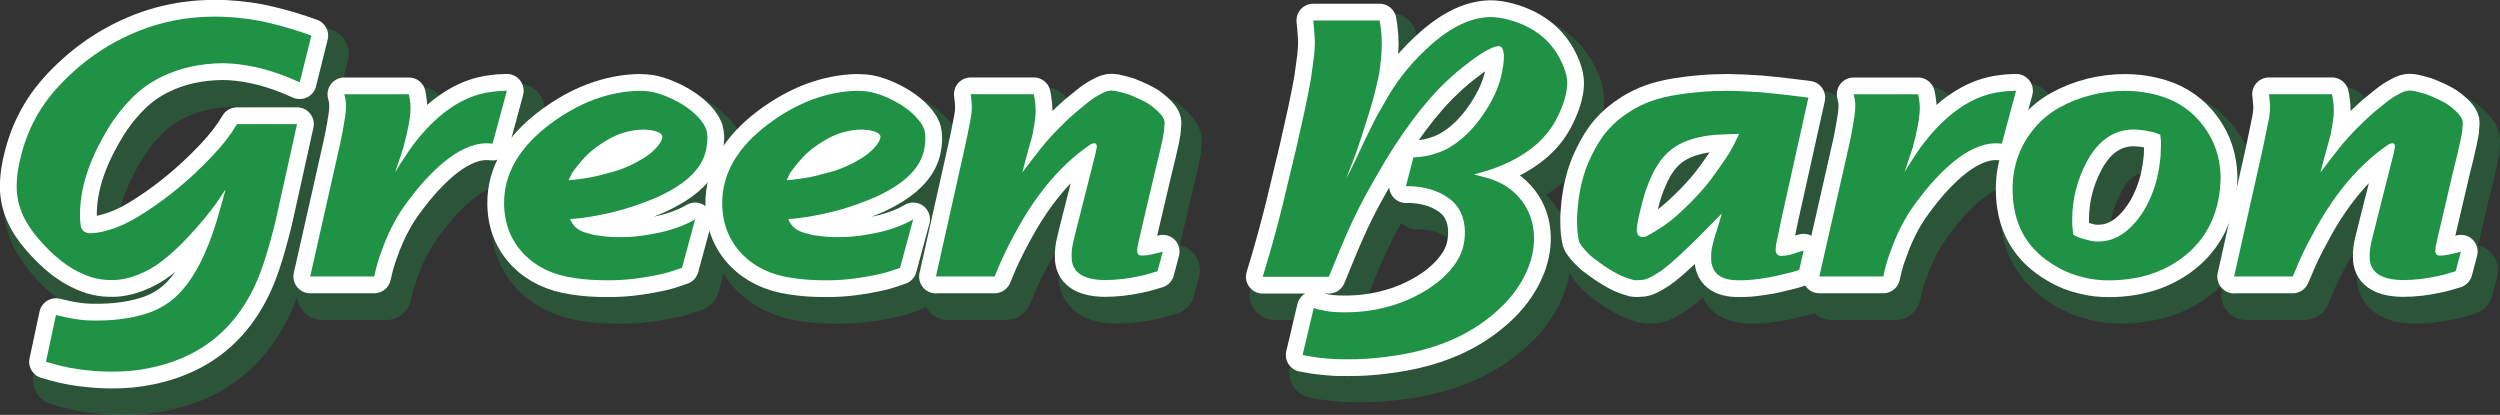
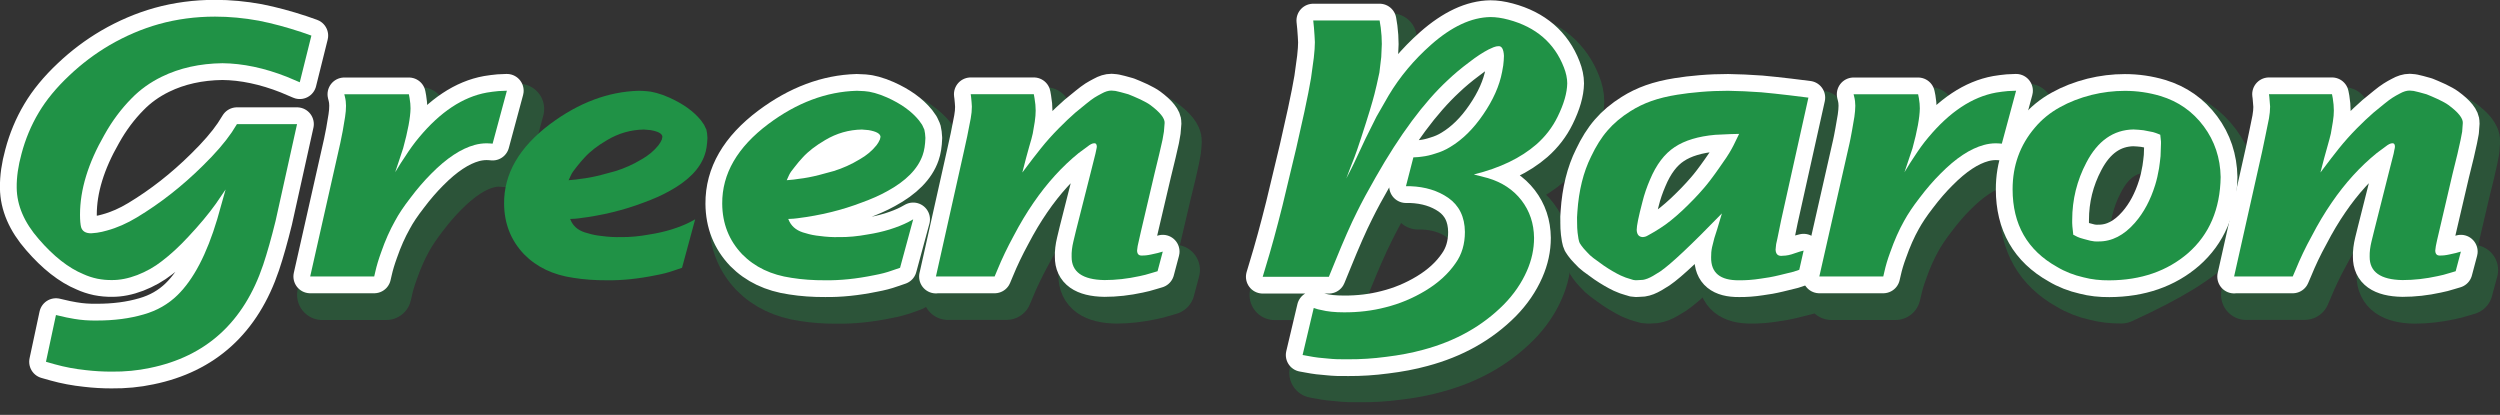
<svg xmlns="http://www.w3.org/2000/svg" version="1.1" id="Layer_1" x="0px" y="0px" viewBox="0 0 350.28 58.13" style="enable-background:new 0 0 350.28 58.13;" xml:space="preserve">
  <rect x="0" y="0" width="350.28" height="58.13" fill="#333333" stroke="none" />
  <style type="text/css">
	.st0{opacity:0.35;}
	.st1{stroke:#209246;stroke-width:7.049;stroke-linecap:round;stroke-linejoin:round;}
	.st2{fill:#574528;stroke:#FFFFFF;stroke-width:4.699;stroke-linecap:round;stroke-linejoin:round;}
	.st3{fill:#209246;}
</style>
  <g>
    <g class="st0">
-       <path class="st1" d="M40.31,33.5c-0.59,2.4-1.17,4.45-1.74,6.15c-2.71,8.04-8,12.84-15.85,14.44c-1.73,0.36-3.53,0.53-5.39,0.52    c-1.22,0-2.41-0.07-3.61-0.21c-1.52-0.16-2.95-0.43-4.31-0.81l-1.27-0.36l1.4-6.54c1.12,0.27,1.97,0.46,2.57,0.54    c0.99,0.17,2.05,0.24,3.19,0.23c2.4,0,4.58-0.28,6.56-0.86c1.82-0.52,3.39-1.42,4.71-2.7c2.24-2.18,4.1-5.73,5.57-10.64l1.17-4.15    l-1.38,2.02c-1.03,1.44-2.32,2.98-3.86,4.62c-1.25,1.35-2.48,2.48-3.68,3.4c-1.04,0.81-2.19,1.46-3.45,1.95    c-1.26,0.48-2.44,0.71-3.56,0.7c-0.66,0.01-1.34-0.05-2.05-0.19c-0.71-0.15-1.36-0.36-1.95-0.64c-2.07-0.87-4.16-2.5-6.25-4.92    c-2.03-2.32-3.06-4.71-3.09-7.19c-0.03-1.49,0.21-3.08,0.68-4.78c0.53-2.05,1.34-3.96,2.4-5.74c1.06-1.79,2.5-3.53,4.3-5.23    c1.72-1.63,3.59-3.04,5.64-4.23c2.23-1.3,4.55-2.29,6.93-2.96c2.5-0.69,5.11-1.04,7.85-1.04c2.01,0,4.05,0.19,6.13,0.57    c1.92,0.38,3.91,0.92,5.97,1.59l1.4,0.49L43.7,14.1c-0.79-0.35-1.4-0.6-1.79-0.76c-3.17-1.25-6.19-1.89-9.05-1.91    c-3.16,0.04-6,0.68-8.5,1.89c-1.64,0.8-3.05,1.81-4.21,3.02c-1.46,1.46-2.74,3.17-3.84,5.15c-2.27,3.95-3.41,7.67-3.41,11.15    c0,0.81,0.05,1.4,0.15,1.76c0.18,0.58,0.64,0.86,1.41,0.86l0.82-0.08c0.47-0.06,0.94-0.17,1.4-0.3c1.4-0.38,2.81-1,4.21-1.85    c3.25-1.95,6.32-4.36,9.21-7.22c1.77-1.73,3.12-3.29,4.05-4.67l0.74-1.17h8.42L40.31,33.5z" />
      <path class="st1" d="M49.38,22.58c0.07-0.28,0.18-0.84,0.34-1.69l0.33-1.97c0.09-0.57,0.13-1.09,0.13-1.56    c0-0.43-0.05-0.86-0.15-1.29l-0.08-0.32h9.04l0.1,0.55c0.09,0.52,0.13,1,0.13,1.43c-0.02,1.29-0.37,3.16-1.04,5.6l-1.11,3.34    c0.56-0.95,1.02-1.66,1.35-2.13c0.67-1.05,1.33-1.96,1.97-2.72c2.99-3.6,6.16-5.7,9.53-6.3c0.54-0.09,1.07-0.16,1.64-0.21    l1.16-0.05l-2,7.42l-0.34-0.03c-0.14-0.01-0.3-0.02-0.49-0.02c-0.57,0-1.14,0.08-1.69,0.24c-1.91,0.52-3.93,1.86-6.07,4.02    c-0.98,0.98-1.97,2.12-2.93,3.4c-0.9,1.16-1.62,2.23-2.16,3.22c-0.71,1.26-1.36,2.72-1.95,4.41c-0.36,0.99-0.64,1.89-0.81,2.7    l-0.16,0.69h-8.97L49.38,22.58z" />
-       <path class="st1" d="M81.71,27.05c0.14-0.29,0.39-0.66,0.75-1.09c0.4-0.52,0.78-0.97,1.15-1.35c0.76-0.84,1.81-1.65,3.14-2.43    c1.61-0.96,3.33-1.45,5.14-1.48l0.94,0.08c1.09,0.19,1.65,0.5,1.66,0.94l-0.07,0.36l-0.21,0.42l-0.26,0.39    c-0.62,0.78-1.41,1.44-2.36,1.98c-1.18,0.71-2.4,1.26-3.67,1.65l-2,0.54c-1.04,0.27-2.01,0.45-2.88,0.55    c-0.39,0.07-0.95,0.13-1.7,0.19L81.71,27.05z M97.25,40.06l1.85-6.79l-0.68,0.37c-0.74,0.39-1.62,0.73-2.63,1.05    c-1.02,0.32-2.04,0.55-3.08,0.7c-1.4,0.27-2.75,0.39-4.05,0.37c-0.88,0.02-1.75-0.03-2.62-0.15c-0.72-0.07-1.39-0.21-2.02-0.39    c-1.08-0.26-1.83-0.8-2.26-1.6l-0.18-0.39c0.57-0.02,1.01-0.05,1.3-0.1c3.2-0.4,6.22-1.13,9.04-2.21c1.29-0.47,2.46-0.98,3.5-1.56    c2.66-1.44,4.34-3.13,5.01-5.09c0.23-0.62,0.35-1.42,0.38-2.39c-0.02-0.44-0.07-0.84-0.15-1.17l-0.31-0.67    c-0.12-0.2-0.27-0.4-0.44-0.62c-1.04-1.28-2.54-2.35-4.5-3.22c-0.6-0.26-1.16-0.47-1.72-0.62l-0.78-0.18l-0.67-0.08    c-0.41-0.04-0.76-0.05-1.07-0.05c-4.26,0.12-8.39,1.67-12.39,4.65c-4.34,3.26-6.5,6.98-6.46,11.18c0.02,2.79,0.95,5.15,2.8,7.09    c1.77,1.8,4.07,2.89,6.91,3.3c1.51,0.25,3.08,0.35,4.73,0.34c2.07,0.03,4.35-0.2,6.85-0.71c0.92-0.17,1.75-0.39,2.5-0.65    L97.25,40.06z" />
      <path class="st1" d="M112.26,27.05c0.14-0.29,0.39-0.66,0.76-1.09c0.4-0.52,0.78-0.97,1.14-1.35c0.76-0.84,1.82-1.65,3.14-2.43    c1.61-0.96,3.33-1.45,5.15-1.48l0.94,0.08c1.09,0.19,1.64,0.5,1.66,0.94l-0.08,0.36l-0.2,0.42l-0.27,0.39    c-0.62,0.78-1.41,1.44-2.37,1.98c-1.17,0.71-2.39,1.26-3.66,1.65l-2,0.54c-1.05,0.27-2,0.45-2.89,0.55    c-0.38,0.07-0.94,0.13-1.69,0.19L112.26,27.05z M127.81,40.06l1.84-6.79l-0.67,0.37c-0.75,0.39-1.62,0.73-2.63,1.05    c-1.01,0.32-2.04,0.55-3.08,0.7c-1.4,0.27-2.75,0.39-4.05,0.37c-0.88,0.02-1.75-0.03-2.62-0.15c-0.73-0.07-1.41-0.21-2.03-0.39    c-1.09-0.26-1.84-0.8-2.26-1.6l-0.18-0.39c0.57-0.02,1-0.05,1.3-0.1c3.21-0.4,6.21-1.13,9.03-2.21c1.3-0.47,2.47-0.98,3.51-1.56    c2.66-1.44,4.33-3.13,5.01-5.09c0.23-0.62,0.35-1.42,0.39-2.39c-0.02-0.44-0.07-0.84-0.15-1.17l-0.31-0.67    c-0.12-0.2-0.27-0.4-0.44-0.62c-1.04-1.28-2.54-2.35-4.49-3.22c-0.59-0.26-1.16-0.47-1.71-0.62l-0.78-0.18l-0.67-0.08    c-0.41-0.04-0.77-0.05-1.06-0.05c-4.27,0.12-8.4,1.67-12.39,4.65c-4.35,3.26-6.5,6.98-6.47,11.18c0.02,2.79,0.96,5.15,2.8,7.09    c1.77,1.8,4.07,2.89,6.91,3.3c1.5,0.25,3.08,0.35,4.73,0.34c2.08,0.03,4.36-0.2,6.85-0.71c0.92-0.17,1.75-0.39,2.49-0.65    L127.81,40.06z" />
      <path class="st1" d="M132.83,41.3l3.92-17.52l0.47-2.15l0.49-2.49c0.1-0.59,0.16-1.14,0.16-1.66c-0.02-0.39-0.06-0.83-0.11-1.36    l-0.05-0.37h8.83l0.11,0.57c0.11,0.62,0.16,1.2,0.16,1.72c0,0.45-0.04,0.98-0.13,1.59l-0.29,1.64c-0.08,0.4-0.25,1.01-0.5,1.84    c-0.24,0.83-0.56,2.04-0.96,3.62c1.13-1.51,1.99-2.63,2.6-3.38c0.77-0.97,1.62-1.91,2.54-2.84c0.79-0.79,1.55-1.52,2.28-2.15    l1.53-1.25c0.47-0.38,0.85-0.67,1.15-0.86c0.31-0.19,0.64-0.38,1-0.57c0.5-0.28,0.96-0.42,1.37-0.42l0.57,0.05l0.76,0.18    l1.05,0.29c0.41,0.15,0.96,0.39,1.68,0.72c0.61,0.3,1.07,0.56,1.39,0.79c1.37,1.02,2.04,1.86,2.01,2.52    c-0.01,0.36-0.05,0.77-0.1,1.22l-0.21,1.15l-0.44,1.97l-0.67,2.75l-1.9,8.1l-0.29,1.25l-0.17,0.81L161,37.67    c0.01,0.5,0.24,0.73,0.68,0.7c0.36,0.01,0.79-0.03,1.32-0.15l0.89-0.2l0.71-0.2l-0.73,2.75l-0.84,0.25    c-0.61,0.19-1.18,0.34-1.7,0.44c-1.69,0.36-3.32,0.55-4.91,0.55c-3.09-0.05-4.62-1.14-4.6-3.27c-0.02-0.66,0.06-1.38,0.26-2.15    l0.36-1.5l2.06-8.14l0.67-2.67l0.1-0.52c0.05-0.21,0.08-0.37,0.08-0.49c-0.02-0.31-0.14-0.46-0.36-0.44    c-0.26,0-0.59,0.16-0.98,0.49L152.82,24c-2.33,1.88-4.45,4.21-6.35,6.98c-0.95,1.38-1.88,2.94-2.8,4.69    c-0.84,1.56-1.6,3.12-2.24,4.69l-0.39,0.93H132.83z" />
      <path class="st1" d="M185.77,45.69c0.44,0.16,0.79,0.25,1.03,0.29c0.85,0.21,1.93,0.33,3.21,0.33c2.03,0.01,3.97-0.22,5.81-0.7    c1.97-0.49,3.85-1.27,5.63-2.35c1.78-1.08,3.18-2.36,4.18-3.83c0.88-1.22,1.31-2.68,1.31-4.38c-0.02-2.11-0.8-3.7-2.33-4.78    c-1.46-1.01-3.22-1.55-5.3-1.64h-0.63l1.04-4.04c0.56-0.02,0.98-0.05,1.25-0.11c0.58-0.07,1.19-0.21,1.81-0.42    c0.76-0.22,1.47-0.53,2.11-0.93c1.71-1.02,3.25-2.54,4.62-4.56c1.38-2.01,2.26-4,2.64-5.95l0.16-0.92    c0.06-0.46,0.08-0.91,0.1-1.35c-0.05-0.95-0.32-1.4-0.79-1.34c-0.17,0-0.4,0.05-0.67,0.15c-0.27,0.11-0.5,0.21-0.69,0.32    c-0.81,0.41-1.72,1.01-2.72,1.79c-1.09,0.81-2.1,1.65-3.01,2.51c-3.32,3.08-6.69,7.61-10.1,13.61c-1.04,1.81-1.91,3.42-2.6,4.83    c-0.85,1.68-1.89,4.04-3.12,7.08l-0.83,2.02h-9.28l0.39-1.27c0.8-2.6,1.59-5.49,2.39-8.7c0.55-2.25,1.19-4.93,1.93-8.05l1.14-5.09    c0.42-1.98,0.74-3.55,0.93-4.73l0.39-2.85c0.1-0.88,0.15-1.61,0.15-2.19c-0.02-0.52-0.06-1.2-0.13-2.05l-0.1-0.99h9.3l0.16,1.01    c0.1,0.78,0.15,1.54,0.15,2.29l-0.08,1.81c-0.09,0.87-0.18,1.6-0.27,2.18l-0.39,1.76c-0.23,0.96-0.41,1.7-0.57,2.24    c-0.19,0.69-0.49,1.67-0.89,2.93c-0.53,1.68-0.95,2.94-1.24,3.79c-0.21,0.6-0.53,1.48-1,2.62l-0.56,1.49    c0.59-1.13,0.94-1.83,1.06-2.11l1.63-3.48l1.53-3.07l1.71-2.99c1.56-2.61,3.54-4.98,5.95-7.11c2.88-2.54,5.65-3.84,8.32-3.87    c0.76,0,1.6,0.12,2.52,0.37c3.85,1.03,6.44,3.27,7.76,6.68c0.31,0.79,0.47,1.54,0.47,2.23c-0.01,1.33-0.47,2.9-1.36,4.7    c-0.71,1.46-1.7,2.75-2.96,3.85c-2.2,1.91-5.11,3.32-8.75,4.21l0.04,0.02c0.71,0.17,1.34,0.34,1.9,0.5    c1.99,0.59,3.57,1.63,4.72,3.12c1.15,1.5,1.74,3.25,1.76,5.26c0,1.56-0.33,3.1-1,4.62c-0.74,1.71-1.82,3.29-3.22,4.7    c-3.01,3.03-6.78,5.15-11.32,6.36c-1.57,0.44-3.3,0.77-5.2,0.99c-1.8,0.24-3.57,0.35-5.29,0.33c-1.08,0.02-2.03-0.01-2.84-0.1    c-0.92-0.06-1.8-0.17-2.68-0.34l-0.88-0.16L185.77,45.69z" />
      <path class="st1" d="M245.03,22c-0.32,0.67-0.56,1.14-0.71,1.41c-0.37,0.68-0.96,1.59-1.79,2.73c-0.88,1.27-1.6,2.21-2.16,2.83    c-0.83,0.97-1.82,2-2.95,3.06c-1.14,1.07-2.17,1.9-3.11,2.48c-0.5,0.33-1.05,0.65-1.64,0.97c-0.19,0.11-0.35,0.2-0.49,0.23    l-0.31,0.05c-0.55-0.02-0.83-0.35-0.86-1.02c0-0.57,0.26-1.86,0.78-3.87c0.27-1.11,0.64-2.16,1.07-3.16    c0.88-2.11,2.04-3.63,3.46-4.57c1.42-0.94,3.31-1.51,5.67-1.72l2.16-0.1l1.2-0.03L245.03,22z M255.08,16.22l-2.66-0.34    c-1.49-0.18-2.8-0.31-3.95-0.42c-1.67-0.12-3.22-0.19-4.65-0.21c-1.29,0-2.57,0.05-3.84,0.16c-1.2,0.1-2.29,0.23-3.27,0.39    c-1.39,0.23-2.6,0.52-3.64,0.9c-1.04,0.37-2.01,0.85-2.91,1.42c-1.27,0.8-2.35,1.7-3.22,2.71c-0.87,1-1.63,2.22-2.31,3.66    c-1.08,2.17-1.71,4.75-1.92,7.74c-0.05,0.54-0.07,1.02-0.05,1.46c0,0.58,0.02,1.07,0.07,1.48l0.12,0.83    c0.06,0.29,0.11,0.5,0.18,0.62l0.26,0.39l0.31,0.39l0.47,0.52c0.24,0.28,0.54,0.55,0.88,0.81l1.46,1.06    c0.85,0.57,1.64,1.03,2.36,1.38l0.7,0.28l0.73,0.23c0.24,0.09,0.45,0.13,0.62,0.13h0.21l0.86-0.05c0.16-0.02,0.37-0.08,0.64-0.18    c0.27-0.11,0.52-0.23,0.76-0.37l1.02-0.62c1.46-0.99,4.34-3.7,8.65-8.14l-0.67,2.23l-0.39,1.22l-0.31,1.28    c-0.1,0.47-0.15,0.94-0.13,1.4c-0.05,2.19,1.26,3.26,3.93,3.23c0.94,0.01,1.94-0.06,3.02-0.23c0.79-0.1,1.66-0.25,2.6-0.48l2-0.5    l0.8-0.27l0.61-2.69l-0.5,0.13l-0.73,0.24c-0.61,0.23-1.17,0.35-1.67,0.35c-0.53,0.08-0.87-0.09-0.99-0.55l-0.05-0.29l0.03-0.34    l0.05-0.47l0.16-0.75l0.54-2.64L255.08,16.22z" />
      <path class="st1" d="M260.84,22.58c0.06-0.28,0.18-0.84,0.34-1.69l0.33-1.97c0.08-0.57,0.13-1.09,0.13-1.56    c0-0.43-0.05-0.86-0.16-1.29l-0.08-0.32h9.04l0.1,0.55c0.09,0.52,0.13,1,0.13,1.43c-0.02,1.29-0.36,3.16-1.03,5.6l-1.12,3.34    c0.56-0.95,1.02-1.66,1.34-2.13c0.68-1.05,1.33-1.96,1.98-2.72c2.99-3.6,6.17-5.7,9.52-6.3c0.54-0.09,1.08-0.16,1.64-0.21    l1.17-0.05l-2,7.42l-0.34-0.03c-0.14-0.01-0.3-0.02-0.49-0.02c-0.57,0-1.13,0.08-1.68,0.24c-1.92,0.52-3.93,1.86-6.08,4.02    c-0.99,0.98-1.97,2.12-2.93,3.4c-0.9,1.16-1.62,2.23-2.16,3.22c-0.71,1.26-1.36,2.72-1.95,4.41c-0.37,0.99-0.63,1.89-0.8,2.7    l-0.17,0.69h-8.95L260.84,22.58z" />
-       <path class="st1" d="M304.47,22.38v0.28l-0.05,1.75c-0.06,0.55-0.12,1.12-0.2,1.7c-0.14,0.84-0.33,1.63-0.55,2.37    c-0.65,2.08-1.58,3.84-2.82,5.26c-1.55,1.77-3.25,2.65-5.13,2.63c-0.4,0.02-0.78-0.01-1.12-0.1l-0.91-0.24    c-0.42-0.1-0.72-0.2-0.91-0.31l-0.57-0.29c-0.11-0.86-0.17-1.55-0.15-2.06c0-2.85,0.66-5.54,2-8.08c1.58-3.02,3.78-4.56,6.58-4.61    c0.45,0.02,0.92,0.05,1.41,0.11l1.33,0.26c0.29,0.09,0.56,0.17,0.78,0.26l0.23,0.1L304.47,22.38z M312.83,27.33    c-0.05-2.67-0.85-5.04-2.37-7.1c-1.54-2.07-3.56-3.49-6.07-4.25c-1.61-0.48-3.27-0.73-4.98-0.73c-1.57,0-3.12,0.19-4.67,0.57    c-1.65,0.42-3.12,0.99-4.42,1.72c-1.4,0.77-2.58,1.74-3.53,2.88c-2.08,2.44-3.11,5.31-3.11,8.62c0,4.93,2.07,8.54,6.2,10.86    c1.16,0.7,2.42,1.19,3.75,1.48c1.14,0.3,2.34,0.43,3.61,0.42c4.43-0.02,8.11-1.29,11.04-3.82    C311.24,35.39,312.77,31.84,312.83,27.33z" />
+       <path class="st1" d="M304.47,22.38v0.28l-0.05,1.75c-0.06,0.55-0.12,1.12-0.2,1.7c-0.14,0.84-0.33,1.63-0.55,2.37    c-0.65,2.08-1.58,3.84-2.82,5.26c-1.55,1.77-3.25,2.65-5.13,2.63c-0.4,0.02-0.78-0.01-1.12-0.1l-0.91-0.24    c-0.42-0.1-0.72-0.2-0.91-0.31l-0.57-0.29c-0.11-0.86-0.17-1.55-0.15-2.06c0-2.85,0.66-5.54,2-8.08c1.58-3.02,3.78-4.56,6.58-4.61    c0.45,0.02,0.92,0.05,1.41,0.11l1.33,0.26c0.29,0.09,0.56,0.17,0.78,0.26l0.23,0.1L304.47,22.38z M312.83,27.33    c-0.05-2.67-0.85-5.04-2.37-7.1c-1.54-2.07-3.56-3.49-6.07-4.25c-1.61-0.48-3.27-0.73-4.98-0.73c-1.57,0-3.12,0.19-4.67,0.57    c-1.65,0.42-3.12,0.99-4.42,1.72c-1.4,0.77-2.58,1.74-3.53,2.88c-2.08,2.44-3.11,5.31-3.11,8.62c0,4.93,2.07,8.54,6.2,10.86    c1.16,0.7,2.42,1.19,3.75,1.48c1.14,0.3,2.34,0.43,3.61,0.42C311.24,35.39,312.77,31.84,312.83,27.33z" />
      <path class="st1" d="M314.72,41.3l3.93-17.52l0.45-2.15l0.51-2.49c0.1-0.59,0.16-1.14,0.16-1.66c-0.02-0.39-0.05-0.83-0.1-1.36    l-0.05-0.37h8.83l0.11,0.57c0.1,0.62,0.15,1.2,0.15,1.72c0,0.45-0.04,0.98-0.13,1.59l-0.28,1.64c-0.09,0.4-0.26,1.01-0.49,1.84    c-0.24,0.83-0.57,2.04-0.97,3.62c1.13-1.51,2-2.63,2.6-3.38c0.78-0.97,1.62-1.91,2.54-2.84c0.79-0.79,1.55-1.52,2.29-2.15    l1.53-1.25c0.47-0.38,0.85-0.67,1.16-0.86c0.3-0.19,0.63-0.38,1-0.57c0.5-0.28,0.95-0.42,1.37-0.42l0.57,0.05l0.76,0.18l1.04,0.29    c0.4,0.15,0.96,0.39,1.67,0.72c0.61,0.3,1.08,0.56,1.39,0.79c1.38,1.02,2.05,1.86,2.01,2.52c-0.02,0.36-0.05,0.77-0.09,1.22    l-0.22,1.15l-0.44,1.97l-0.68,2.75l-1.89,8.1l-0.29,1.25l-0.18,0.81l-0.08,0.62c0.02,0.5,0.24,0.73,0.68,0.7    c0.35,0.01,0.78-0.03,1.31-0.15l0.89-0.2l0.71-0.2l-0.74,2.75l-0.84,0.25c-0.6,0.19-1.17,0.34-1.69,0.44    c-1.68,0.36-3.32,0.55-4.91,0.55c-3.08-0.05-4.62-1.14-4.6-3.27c-0.02-0.66,0.07-1.38,0.26-2.15l0.37-1.5l2.05-8.14l0.68-2.67    l0.1-0.52c0.06-0.21,0.08-0.37,0.08-0.49c-0.01-0.31-0.14-0.46-0.37-0.44c-0.25,0-0.58,0.16-0.98,0.49L334.71,24    c-2.32,1.88-4.44,4.21-6.34,6.98c-0.96,1.38-1.89,2.94-2.81,4.69c-0.85,1.56-1.6,3.12-2.24,4.69l-0.4,0.93H314.72z" />
    </g>
    <g>
      <path class="st2" d="M38.61,30.96c-0.59,2.39-1.17,4.45-1.74,6.15c-2.71,8.04-8.01,12.84-15.85,14.44    c-1.73,0.37-3.53,0.54-5.39,0.52c-1.22,0-2.42-0.07-3.61-0.21c-1.52-0.16-2.95-0.43-4.31-0.81l-1.27-0.36l1.4-6.55    c1.13,0.27,1.97,0.46,2.56,0.54c0.99,0.17,2.05,0.25,3.19,0.23c2.4,0,4.58-0.28,6.56-0.86c1.82-0.52,3.4-1.41,4.72-2.7    c2.24-2.19,4.1-5.73,5.57-10.65l1.17-4.15l-1.38,2.02c-1.03,1.44-2.32,2.98-3.86,4.62c-1.25,1.35-2.48,2.48-3.69,3.4    c-1.03,0.81-2.19,1.46-3.45,1.95c-1.26,0.48-2.44,0.71-3.55,0.7c-0.66,0.01-1.34-0.05-2.05-0.19c-0.71-0.15-1.36-0.37-1.95-0.64    c-2.08-0.86-4.17-2.5-6.25-4.91c-2.03-2.32-3.06-4.71-3.09-7.19c-0.02-1.49,0.21-3.08,0.68-4.78c0.54-2.04,1.34-3.96,2.4-5.74    c1.06-1.79,2.5-3.53,4.3-5.22c1.72-1.63,3.59-3.04,5.63-4.24c2.24-1.3,4.55-2.29,6.94-2.96c2.49-0.69,5.11-1.04,7.84-1.04    c2.01,0,4.05,0.19,6.13,0.57c1.92,0.38,3.91,0.92,5.97,1.6l1.4,0.49l-1.63,6.54c-0.8-0.35-1.4-0.6-1.79-0.76    c-3.17-1.25-6.19-1.88-9.04-1.91c-3.17,0.04-6,0.67-8.5,1.89c-1.64,0.8-3.04,1.81-4.21,3.01c-1.45,1.46-2.74,3.17-3.84,5.15    c-2.27,3.95-3.41,7.67-3.41,11.16c0,0.81,0.06,1.4,0.15,1.76c0.18,0.58,0.64,0.86,1.41,0.86l0.82-0.08    c0.47-0.07,0.94-0.17,1.4-0.31c1.4-0.38,2.81-1,4.21-1.85c3.25-1.96,6.32-4.36,9.21-7.22c1.77-1.73,3.11-3.29,4.05-4.67l0.74-1.17    h8.42L38.61,30.96z" />
      <path class="st2" d="M47.68,20.04c0.07-0.28,0.18-0.84,0.34-1.69l0.33-1.97c0.09-0.57,0.13-1.09,0.13-1.56    c0-0.43-0.05-0.86-0.16-1.29l-0.08-0.32h9.05l0.1,0.55c0.09,0.52,0.13,1,0.13,1.43c-0.02,1.29-0.37,3.16-1.04,5.6l-1.11,3.34    c0.57-0.95,1.02-1.66,1.35-2.13c0.67-1.05,1.33-1.96,1.97-2.72c2.99-3.6,6.16-5.7,9.53-6.31c0.54-0.09,1.08-0.16,1.64-0.21    l1.16-0.05l-2,7.42l-0.34-0.03c-0.14-0.01-0.3-0.02-0.49-0.02c-0.57,0-1.14,0.08-1.69,0.23c-1.9,0.52-3.93,1.85-6.07,4.02    c-0.98,0.98-1.97,2.12-2.93,3.4c-0.9,1.16-1.62,2.22-2.15,3.22c-0.71,1.26-1.37,2.72-1.95,4.4c-0.36,0.99-0.63,1.89-0.81,2.7    l-0.16,0.69h-8.97L47.68,20.04z" />
-       <path class="st2" d="M80.02,24.5c0.14-0.29,0.39-0.66,0.75-1.09c0.4-0.52,0.79-0.97,1.15-1.35c0.76-0.84,1.81-1.65,3.14-2.43    c1.61-0.96,3.33-1.45,5.15-1.48l0.94,0.08c1.09,0.19,1.64,0.5,1.66,0.94l-0.07,0.36l-0.21,0.42l-0.26,0.39    c-0.62,0.78-1.41,1.44-2.36,1.98c-1.18,0.71-2.4,1.26-3.66,1.65l-2,0.54c-1.04,0.27-2.01,0.45-2.89,0.55    c-0.38,0.07-0.95,0.13-1.69,0.19L80.02,24.5z M95.56,37.52l1.84-6.79l-0.68,0.37c-0.75,0.39-1.62,0.73-2.63,1.05    c-1.01,0.31-2.04,0.54-3.08,0.7c-1.4,0.26-2.75,0.39-4.05,0.37c-0.88,0.02-1.75-0.03-2.62-0.15c-0.72-0.07-1.4-0.2-2.02-0.4    c-1.09-0.26-1.84-0.8-2.26-1.6l-0.18-0.39c0.57-0.02,1.01-0.05,1.3-0.1c3.21-0.4,6.21-1.13,9.04-2.21    c1.29-0.47,2.46-0.98,3.5-1.56c2.66-1.44,4.34-3.13,5.01-5.09c0.23-0.62,0.35-1.42,0.39-2.39c-0.02-0.45-0.06-0.84-0.15-1.17    l-0.32-0.67c-0.12-0.19-0.27-0.4-0.43-0.62c-1.04-1.28-2.54-2.35-4.5-3.22c-0.59-0.26-1.16-0.47-1.72-0.62l-0.78-0.18l-0.67-0.08    c-0.41-0.03-0.76-0.05-1.07-0.05c-4.26,0.12-8.39,1.67-12.39,4.65c-4.34,3.26-6.5,6.98-6.46,11.17c0.02,2.79,0.95,5.15,2.8,7.09    c1.77,1.8,4.07,2.89,6.91,3.3c1.5,0.24,3.08,0.35,4.72,0.34c2.07,0.03,4.35-0.2,6.85-0.71c0.92-0.17,1.75-0.38,2.5-0.65    L95.56,37.52z" />
      <path class="st2" d="M110.57,24.5c0.14-0.29,0.4-0.66,0.76-1.09c0.4-0.52,0.78-0.97,1.14-1.35c0.76-0.84,1.81-1.65,3.14-2.43    c1.61-0.96,3.33-1.45,5.15-1.48l0.94,0.08c1.09,0.19,1.64,0.5,1.67,0.94l-0.08,0.36l-0.21,0.42l-0.26,0.39    c-0.62,0.78-1.41,1.44-2.36,1.98c-1.17,0.71-2.39,1.26-3.66,1.65l-2,0.54c-1.04,0.27-2,0.45-2.88,0.55    c-0.38,0.07-0.95,0.13-1.69,0.19L110.57,24.5z M126.11,37.52l1.84-6.79l-0.67,0.37c-0.75,0.39-1.62,0.73-2.63,1.05    c-1.01,0.31-2.04,0.54-3.08,0.7c-1.4,0.26-2.75,0.39-4.05,0.37c-0.88,0.02-1.75-0.03-2.62-0.15c-0.73-0.07-1.4-0.2-2.03-0.4    c-1.08-0.26-1.83-0.8-2.25-1.6l-0.18-0.39c0.57-0.02,1-0.05,1.3-0.1c3.2-0.4,6.21-1.13,9.02-2.21c1.3-0.47,2.47-0.98,3.51-1.56    c2.66-1.44,4.33-3.13,5.01-5.09c0.22-0.62,0.35-1.42,0.38-2.39c-0.02-0.45-0.07-0.84-0.15-1.17l-0.31-0.67    c-0.12-0.19-0.27-0.4-0.44-0.62c-1.04-1.28-2.54-2.35-4.49-3.22c-0.59-0.26-1.16-0.47-1.71-0.62l-0.78-0.18l-0.67-0.08    c-0.42-0.03-0.78-0.05-1.06-0.05c-4.27,0.12-8.4,1.67-12.39,4.65c-4.35,3.26-6.5,6.98-6.47,11.17c0.02,2.79,0.95,5.15,2.8,7.09    c1.77,1.8,4.07,2.89,6.91,3.3c1.5,0.24,3.08,0.35,4.73,0.34c2.08,0.03,4.36-0.2,6.85-0.71c0.92-0.17,1.75-0.38,2.49-0.65    L126.11,37.52z" />
      <path class="st2" d="M131.13,38.76l3.92-17.52l0.47-2.15l0.49-2.5c0.11-0.59,0.16-1.14,0.16-1.66c-0.02-0.39-0.05-0.83-0.11-1.36    l-0.05-0.37h8.84l0.1,0.57c0.11,0.62,0.16,1.2,0.16,1.72c0,0.46-0.04,0.98-0.13,1.59l-0.28,1.64c-0.08,0.39-0.25,1.01-0.5,1.84    c-0.24,0.83-0.56,2.04-0.96,3.61c1.13-1.51,1.99-2.63,2.6-3.38c0.77-0.97,1.62-1.91,2.54-2.84c0.79-0.8,1.55-1.52,2.28-2.16    l1.53-1.25c0.47-0.38,0.85-0.67,1.15-0.86c0.31-0.19,0.64-0.38,1.01-0.57c0.5-0.28,0.95-0.42,1.37-0.42l0.57,0.05l0.76,0.18    l1.05,0.29c0.41,0.16,0.96,0.39,1.68,0.72c0.61,0.3,1.08,0.55,1.39,0.78c1.37,1.02,2.04,1.86,2.01,2.52    c-0.02,0.36-0.05,0.77-0.1,1.22l-0.2,1.15l-0.45,1.97l-0.67,2.76l-1.9,8.1l-0.28,1.24l-0.18,0.81l-0.08,0.62    c0.01,0.5,0.25,0.73,0.68,0.7c0.36,0.01,0.79-0.03,1.32-0.15l0.89-0.2l0.71-0.2l-0.73,2.75l-0.84,0.25    c-0.61,0.19-1.17,0.34-1.69,0.44c-1.7,0.37-3.33,0.55-4.91,0.55c-3.08-0.05-4.62-1.15-4.6-3.27c-0.02-0.66,0.06-1.37,0.25-2.15    l0.36-1.5l2.06-8.13l0.67-2.67l0.11-0.52c0.05-0.21,0.08-0.37,0.08-0.49c-0.02-0.31-0.14-0.46-0.36-0.44    c-0.26,0-0.58,0.16-0.98,0.49l-1.2,0.88c-2.33,1.89-4.44,4.21-6.34,6.98c-0.95,1.38-1.89,2.94-2.81,4.7    c-0.84,1.55-1.6,3.12-2.24,4.69l-0.39,0.93H131.13z" />
      <path class="st2" d="M184.07,43.15c0.45,0.16,0.79,0.25,1.03,0.28c0.86,0.22,1.92,0.33,3.21,0.33c2.03,0.01,3.97-0.22,5.81-0.7    c1.97-0.49,3.85-1.27,5.63-2.35c1.78-1.08,3.18-2.36,4.19-3.83c0.88-1.23,1.31-2.68,1.31-4.39c-0.02-2.11-0.81-3.7-2.33-4.77    c-1.46-1.01-3.22-1.55-5.3-1.63h-0.63l1.04-4.04c0.55-0.02,0.97-0.06,1.25-0.11c0.58-0.07,1.19-0.21,1.81-0.42    c0.76-0.22,1.47-0.53,2.11-0.93c1.7-1.02,3.25-2.54,4.62-4.56c1.38-2.01,2.27-4,2.64-5.95l0.16-0.91c0.06-0.46,0.09-0.91,0.1-1.35    c-0.05-0.95-0.32-1.4-0.79-1.35c-0.18,0-0.4,0.05-0.67,0.15c-0.27,0.11-0.5,0.21-0.69,0.31c-0.81,0.42-1.72,1.01-2.72,1.79    c-1.09,0.81-2.1,1.65-3.01,2.52c-3.32,3.08-6.69,7.61-10.1,13.61c-1.04,1.81-1.91,3.42-2.6,4.82c-0.85,1.68-1.89,4.04-3.12,7.08    l-0.83,2.03h-9.27l0.38-1.27c0.8-2.6,1.59-5.5,2.39-8.7c0.55-2.25,1.19-4.93,1.93-8.05l1.14-5.09c0.42-1.98,0.74-3.55,0.93-4.73    l0.39-2.85c0.1-0.89,0.15-1.62,0.15-2.18c-0.02-0.53-0.06-1.2-0.13-2.05l-0.1-0.99h9.3l0.16,1.01c0.1,0.78,0.15,1.54,0.15,2.29    l-0.08,1.82c-0.09,0.86-0.18,1.59-0.26,2.18l-0.39,1.77c-0.22,0.95-0.41,1.7-0.57,2.23c-0.19,0.69-0.49,1.67-0.89,2.94    c-0.53,1.68-0.95,2.94-1.24,3.79c-0.2,0.6-0.53,1.48-0.99,2.62l-0.56,1.49c0.59-1.13,0.94-1.83,1.07-2.11l1.63-3.48l1.53-3.07    l1.71-2.98c1.56-2.61,3.54-4.98,5.95-7.11c2.88-2.54,5.65-3.83,8.31-3.87c0.76,0,1.6,0.12,2.53,0.37    c3.85,1.03,6.44,3.27,7.76,6.68c0.31,0.79,0.47,1.54,0.47,2.24c-0.02,1.33-0.47,2.9-1.36,4.7c-0.71,1.45-1.7,2.74-2.96,3.85    c-2.2,1.91-5.11,3.31-8.75,4.21l0.04,0.02c0.71,0.17,1.34,0.34,1.9,0.49c1.99,0.59,3.57,1.63,4.72,3.12    c1.15,1.5,1.74,3.25,1.76,5.26c0,1.56-0.33,3.1-1,4.62c-0.75,1.71-1.83,3.28-3.22,4.7c-3.01,3.03-6.78,5.15-11.32,6.36    c-1.57,0.43-3.3,0.76-5.2,0.99c-1.8,0.24-3.56,0.35-5.29,0.34c-1.08,0.02-2.03-0.01-2.84-0.1c-0.92-0.06-1.81-0.17-2.68-0.34    l-0.88-0.16L184.07,43.15z" />
      <path class="st2" d="M243.33,19.46c-0.32,0.68-0.56,1.15-0.71,1.41c-0.37,0.68-0.96,1.58-1.79,2.73    c-0.89,1.27-1.61,2.21-2.16,2.83c-0.83,0.97-1.82,1.99-2.95,3.06c-1.14,1.06-2.17,1.89-3.11,2.48c-0.5,0.33-1.04,0.65-1.63,0.97    c-0.19,0.11-0.35,0.2-0.49,0.23l-0.31,0.05c-0.55-0.02-0.83-0.35-0.86-1.01c0-0.57,0.26-1.86,0.79-3.87    c0.27-1.11,0.64-2.16,1.07-3.16c0.88-2.11,2.03-3.63,3.46-4.57c1.41-0.94,3.31-1.51,5.67-1.72l2.16-0.1l1.2-0.03L243.33,19.46z     M253.38,13.68l-2.66-0.33c-1.49-0.18-2.81-0.31-3.95-0.42c-1.67-0.12-3.21-0.19-4.65-0.21c-1.28,0-2.56,0.05-3.84,0.16    c-1.2,0.1-2.29,0.23-3.27,0.39c-1.39,0.22-2.6,0.52-3.64,0.89c-1.04,0.37-2.01,0.84-2.91,1.41c-1.28,0.8-2.35,1.7-3.22,2.71    c-0.87,1-1.63,2.22-2.31,3.66c-1.08,2.17-1.72,4.75-1.92,7.74c-0.04,0.54-0.07,1.02-0.04,1.45c0,0.58,0.02,1.07,0.07,1.48    l0.12,0.83c0.05,0.29,0.12,0.5,0.18,0.62l0.26,0.39l0.31,0.39l0.47,0.51c0.24,0.28,0.54,0.55,0.88,0.81l1.46,1.06    c0.84,0.57,1.63,1.03,2.36,1.38l0.7,0.29l0.73,0.23c0.24,0.09,0.45,0.14,0.62,0.14h0.21l0.86-0.05c0.16-0.02,0.37-0.08,0.64-0.18    c0.27-0.11,0.52-0.23,0.76-0.37l1.01-0.62c1.46-0.99,4.34-3.7,8.65-8.14l-0.67,2.24l-0.39,1.22l-0.32,1.28    c-0.1,0.47-0.14,0.94-0.13,1.4c-0.04,2.19,1.27,3.26,3.93,3.23c0.94,0.01,1.94-0.06,3.02-0.23c0.79-0.1,1.66-0.25,2.6-0.48l2-0.49    l0.8-0.27l0.61-2.69l-0.5,0.13l-0.73,0.24c-0.61,0.23-1.17,0.35-1.67,0.35c-0.54,0.08-0.87-0.09-0.99-0.55L248.78,35l0.03-0.33    l0.05-0.47l0.17-0.76l0.54-2.64L253.38,13.68z" />
      <path class="st2" d="M259.15,20.04c0.06-0.28,0.18-0.84,0.33-1.69l0.34-1.97c0.08-0.57,0.13-1.09,0.13-1.56    c0-0.43-0.05-0.86-0.16-1.29l-0.08-0.32h9.04l0.11,0.55c0.09,0.52,0.13,1,0.13,1.43c-0.02,1.29-0.36,3.16-1.03,5.6l-1.12,3.34    c0.56-0.95,1.02-1.66,1.34-2.13c0.68-1.05,1.33-1.96,1.98-2.72c3-3.6,6.17-5.7,9.52-6.31c0.53-0.09,1.08-0.16,1.64-0.21l1.16-0.05    l-2,7.42l-0.34-0.03c-0.14-0.01-0.3-0.02-0.49-0.02c-0.58,0-1.13,0.08-1.68,0.23c-1.92,0.52-3.94,1.85-6.08,4.02    c-0.99,0.98-1.97,2.12-2.94,3.4c-0.9,1.16-1.61,2.22-2.16,3.22c-0.71,1.26-1.36,2.72-1.95,4.4c-0.37,0.99-0.63,1.89-0.81,2.7    l-0.16,0.69h-8.96L259.15,20.04z" />
      <path class="st2" d="M302.78,19.84v0.28l-0.06,1.75c-0.06,0.56-0.12,1.12-0.21,1.7c-0.14,0.84-0.32,1.63-0.55,2.37    c-0.65,2.08-1.58,3.84-2.82,5.26c-1.54,1.77-3.25,2.65-5.13,2.63c-0.4,0.02-0.78-0.02-1.12-0.1l-0.91-0.24    c-0.42-0.11-0.72-0.21-0.92-0.31l-0.57-0.29c-0.11-0.87-0.17-1.55-0.15-2.06c0-2.85,0.66-5.54,2-8.08    c1.58-3.02,3.78-4.56,6.58-4.61c0.45,0.02,0.92,0.05,1.41,0.11l1.33,0.26c0.29,0.09,0.56,0.17,0.78,0.27l0.24,0.1L302.78,19.84z     M311.14,24.8c-0.05-2.67-0.84-5.04-2.37-7.1c-1.54-2.07-3.56-3.49-6.07-4.25c-1.62-0.48-3.27-0.72-4.98-0.72    c-1.57,0-3.12,0.19-4.67,0.57c-1.65,0.42-3.11,0.99-4.42,1.72c-1.4,0.77-2.58,1.74-3.53,2.88c-2.08,2.44-3.11,5.31-3.11,8.62    c0,4.93,2.07,8.54,6.2,10.86c1.16,0.7,2.42,1.18,3.74,1.48c1.14,0.3,2.35,0.43,3.61,0.42c4.43-0.02,8.11-1.29,11.04-3.82    C309.55,32.85,311.07,29.3,311.14,24.8z" />
      <path class="st2" d="M313.02,38.76l3.93-17.52l0.45-2.15l0.51-2.5c0.1-0.59,0.16-1.14,0.16-1.66c-0.02-0.39-0.06-0.83-0.11-1.36    l-0.05-0.37h8.83l0.11,0.57c0.1,0.62,0.15,1.2,0.15,1.72c0,0.46-0.04,0.98-0.14,1.59l-0.28,1.64c-0.09,0.39-0.25,1.01-0.49,1.84    c-0.24,0.83-0.57,2.04-0.97,3.61c1.13-1.51,2-2.63,2.6-3.38c0.78-0.97,1.62-1.91,2.54-2.84c0.79-0.8,1.56-1.52,2.29-2.16    l1.53-1.25c0.47-0.38,0.85-0.67,1.16-0.86c0.3-0.19,0.63-0.38,1-0.57c0.5-0.28,0.96-0.42,1.37-0.42l0.57,0.05l0.76,0.18l1.05,0.29    c0.4,0.16,0.96,0.39,1.67,0.72c0.61,0.3,1.08,0.55,1.39,0.78c1.39,1.02,2.05,1.86,2.02,2.52c-0.02,0.36-0.05,0.77-0.09,1.22    l-0.22,1.15l-0.44,1.97l-0.68,2.76l-1.89,8.1l-0.29,1.24l-0.17,0.81l-0.08,0.62c0.01,0.5,0.24,0.73,0.68,0.7    c0.35,0.01,0.78-0.03,1.31-0.15l0.89-0.2l0.71-0.2l-0.73,2.75l-0.84,0.25c-0.6,0.19-1.17,0.34-1.7,0.44    c-1.68,0.37-3.32,0.55-4.91,0.55c-3.09-0.05-4.62-1.15-4.6-3.27c-0.02-0.66,0.07-1.37,0.26-2.15l0.37-1.5l2.05-8.13l0.68-2.67    l0.1-0.52c0.06-0.21,0.08-0.37,0.08-0.49c-0.01-0.31-0.14-0.46-0.36-0.44c-0.26,0-0.58,0.16-0.99,0.49l-1.19,0.88    c-2.33,1.89-4.45,4.21-6.34,6.98c-0.95,1.38-1.89,2.94-2.8,4.7c-0.86,1.55-1.6,3.12-2.24,4.69l-0.4,0.93H313.02z" />
    </g>
    <g>
      <path class="st3" d="M38.61,30.96c-0.59,2.39-1.17,4.45-1.74,6.15c-2.71,8.04-8.01,12.84-15.85,14.44    c-1.73,0.37-3.53,0.54-5.39,0.52c-1.22,0-2.42-0.07-3.61-0.21c-1.52-0.16-2.95-0.43-4.31-0.81l-1.27-0.36l1.4-6.55    c1.13,0.27,1.97,0.46,2.56,0.54c0.99,0.17,2.05,0.25,3.19,0.23c2.4,0,4.58-0.28,6.56-0.86c1.82-0.52,3.4-1.41,4.72-2.7    c2.24-2.19,4.1-5.73,5.57-10.65l1.17-4.15l-1.38,2.02c-1.03,1.44-2.32,2.98-3.86,4.62c-1.25,1.35-2.48,2.48-3.69,3.4    c-1.03,0.81-2.19,1.46-3.45,1.95c-1.26,0.48-2.44,0.71-3.55,0.7c-0.66,0.01-1.34-0.05-2.05-0.19c-0.71-0.15-1.36-0.37-1.95-0.64    c-2.08-0.86-4.17-2.5-6.25-4.91c-2.03-2.32-3.06-4.71-3.09-7.19c-0.02-1.49,0.21-3.08,0.68-4.78c0.54-2.04,1.34-3.96,2.4-5.74    c1.06-1.79,2.5-3.53,4.3-5.22c1.72-1.63,3.59-3.04,5.63-4.24c2.24-1.3,4.55-2.29,6.94-2.96c2.49-0.69,5.11-1.04,7.84-1.04    c2.01,0,4.05,0.19,6.13,0.57c1.92,0.38,3.91,0.92,5.97,1.6l1.4,0.49l-1.63,6.54c-0.8-0.35-1.4-0.6-1.79-0.76    c-3.17-1.25-6.19-1.88-9.04-1.91c-3.17,0.04-6,0.67-8.5,1.89c-1.64,0.8-3.04,1.81-4.21,3.01c-1.45,1.46-2.74,3.17-3.84,5.15    c-2.27,3.95-3.41,7.67-3.41,11.16c0,0.81,0.06,1.4,0.15,1.76c0.18,0.58,0.64,0.86,1.41,0.86l0.82-0.08    c0.47-0.07,0.94-0.17,1.4-0.31c1.4-0.38,2.81-1,4.21-1.85c3.25-1.96,6.32-4.36,9.21-7.22c1.77-1.73,3.11-3.29,4.05-4.67l0.74-1.17    h8.42L38.61,30.96z" />
      <path class="st3" d="M47.68,20.04c0.07-0.28,0.18-0.84,0.34-1.69l0.33-1.97c0.09-0.57,0.13-1.09,0.13-1.56    c0-0.43-0.05-0.86-0.16-1.29l-0.08-0.32h9.05l0.1,0.55c0.09,0.52,0.13,1,0.13,1.43c-0.02,1.29-0.37,3.16-1.04,5.6l-1.11,3.34    c0.57-0.95,1.02-1.66,1.35-2.13c0.67-1.05,1.33-1.96,1.97-2.72c2.99-3.6,6.16-5.7,9.53-6.31c0.54-0.09,1.08-0.16,1.64-0.21    l1.16-0.05l-2,7.42l-0.34-0.03c-0.14-0.01-0.3-0.02-0.49-0.02c-0.57,0-1.14,0.08-1.69,0.23c-1.9,0.52-3.93,1.85-6.07,4.02    c-0.98,0.98-1.97,2.12-2.93,3.4c-0.9,1.16-1.62,2.22-2.15,3.22c-0.71,1.26-1.37,2.72-1.95,4.4c-0.36,0.99-0.63,1.89-0.81,2.7    l-0.16,0.69h-8.97L47.68,20.04z" />
      <path class="st3" d="M80.02,24.5c0.14-0.29,0.39-0.66,0.75-1.09c0.4-0.52,0.79-0.97,1.15-1.35c0.76-0.84,1.81-1.65,3.14-2.43    c1.61-0.96,3.33-1.45,5.15-1.48l0.94,0.08c1.09,0.19,1.64,0.5,1.66,0.94l-0.07,0.36l-0.21,0.42l-0.26,0.39    c-0.62,0.78-1.41,1.44-2.36,1.98c-1.18,0.71-2.4,1.26-3.66,1.65l-2,0.54c-1.04,0.27-2.01,0.45-2.89,0.55    c-0.38,0.07-0.95,0.13-1.69,0.19L80.02,24.5z M95.56,37.52l1.84-6.79l-0.68,0.37c-0.75,0.39-1.62,0.73-2.63,1.05    c-1.01,0.31-2.04,0.54-3.08,0.7c-1.4,0.26-2.75,0.39-4.05,0.37c-0.88,0.02-1.75-0.03-2.62-0.15c-0.72-0.07-1.4-0.2-2.02-0.4    c-1.09-0.26-1.84-0.8-2.26-1.6l-0.18-0.39c0.57-0.02,1.01-0.05,1.3-0.1c3.21-0.4,6.21-1.13,9.04-2.21    c1.29-0.47,2.46-0.98,3.5-1.56c2.66-1.44,4.34-3.13,5.01-5.09c0.23-0.62,0.35-1.42,0.39-2.39c-0.02-0.45-0.06-0.84-0.15-1.17    l-0.32-0.67c-0.12-0.19-0.27-0.4-0.43-0.62c-1.04-1.28-2.54-2.35-4.5-3.22c-0.59-0.26-1.16-0.47-1.72-0.62l-0.78-0.18l-0.67-0.08    c-0.41-0.03-0.76-0.05-1.07-0.05c-4.26,0.12-8.39,1.67-12.39,4.65c-4.34,3.26-6.5,6.98-6.46,11.17c0.02,2.79,0.95,5.15,2.8,7.09    c1.77,1.8,4.07,2.89,6.91,3.3c1.5,0.24,3.08,0.35,4.72,0.34c2.07,0.03,4.35-0.2,6.85-0.71c0.92-0.17,1.75-0.38,2.5-0.65    L95.56,37.52z" />
      <path class="st3" d="M110.57,24.5c0.14-0.29,0.4-0.66,0.76-1.09c0.4-0.52,0.78-0.97,1.14-1.35c0.76-0.84,1.81-1.65,3.14-2.43    c1.61-0.96,3.33-1.45,5.15-1.48l0.94,0.08c1.09,0.19,1.64,0.5,1.67,0.94l-0.08,0.36l-0.21,0.42l-0.26,0.39    c-0.62,0.78-1.41,1.44-2.36,1.98c-1.17,0.71-2.39,1.26-3.66,1.65l-2,0.54c-1.04,0.27-2,0.45-2.88,0.55    c-0.38,0.07-0.95,0.13-1.69,0.19L110.57,24.5z M126.11,37.52l1.84-6.79l-0.67,0.37c-0.75,0.39-1.62,0.73-2.63,1.05    c-1.01,0.31-2.04,0.54-3.08,0.7c-1.4,0.26-2.75,0.39-4.05,0.37c-0.88,0.02-1.75-0.03-2.62-0.15c-0.73-0.07-1.4-0.2-2.03-0.4    c-1.08-0.26-1.83-0.8-2.25-1.6l-0.18-0.39c0.57-0.02,1-0.05,1.3-0.1c3.2-0.4,6.21-1.13,9.02-2.21c1.3-0.47,2.47-0.98,3.51-1.56    c2.66-1.44,4.33-3.13,5.01-5.09c0.22-0.62,0.35-1.42,0.38-2.39c-0.02-0.45-0.07-0.84-0.15-1.17l-0.31-0.67    c-0.12-0.19-0.27-0.4-0.44-0.62c-1.04-1.28-2.54-2.35-4.49-3.22c-0.59-0.26-1.16-0.47-1.71-0.62l-0.78-0.18l-0.67-0.08    c-0.42-0.03-0.78-0.05-1.06-0.05c-4.27,0.12-8.4,1.67-12.39,4.65c-4.35,3.26-6.5,6.98-6.47,11.17c0.02,2.79,0.95,5.15,2.8,7.09    c1.77,1.8,4.07,2.89,6.91,3.3c1.5,0.24,3.08,0.35,4.73,0.34c2.08,0.03,4.36-0.2,6.85-0.71c0.92-0.17,1.75-0.38,2.49-0.65    L126.11,37.52z" />
      <path class="st3" d="M131.13,38.76l3.92-17.52l0.47-2.15l0.49-2.5c0.11-0.59,0.16-1.14,0.16-1.66c-0.02-0.39-0.05-0.83-0.11-1.36    l-0.05-0.37h8.84l0.1,0.57c0.11,0.62,0.16,1.2,0.16,1.72c0,0.46-0.04,0.98-0.13,1.59l-0.28,1.64c-0.08,0.39-0.25,1.01-0.5,1.84    c-0.24,0.83-0.56,2.04-0.96,3.61c1.13-1.51,1.99-2.63,2.6-3.38c0.77-0.97,1.62-1.91,2.54-2.84c0.79-0.8,1.55-1.52,2.28-2.16    l1.53-1.25c0.47-0.38,0.85-0.67,1.15-0.86c0.31-0.19,0.64-0.38,1.01-0.57c0.5-0.28,0.95-0.42,1.37-0.42l0.57,0.05l0.76,0.18    l1.05,0.29c0.41,0.16,0.96,0.39,1.68,0.72c0.61,0.3,1.08,0.55,1.39,0.78c1.37,1.02,2.04,1.86,2.01,2.52    c-0.02,0.36-0.05,0.77-0.1,1.22l-0.2,1.15l-0.45,1.97l-0.67,2.76l-1.9,8.1l-0.28,1.24l-0.18,0.81l-0.08,0.62    c0.01,0.5,0.25,0.73,0.68,0.7c0.36,0.01,0.79-0.03,1.32-0.15l0.89-0.2l0.71-0.2l-0.73,2.75l-0.84,0.25    c-0.61,0.19-1.17,0.34-1.69,0.44c-1.7,0.37-3.33,0.55-4.91,0.55c-3.08-0.05-4.62-1.15-4.6-3.27c-0.02-0.66,0.06-1.37,0.25-2.15    l0.36-1.5l2.06-8.13l0.67-2.67l0.11-0.52c0.05-0.21,0.08-0.37,0.08-0.49c-0.02-0.31-0.14-0.46-0.36-0.44    c-0.26,0-0.58,0.16-0.98,0.49l-1.2,0.88c-2.33,1.89-4.44,4.21-6.34,6.98c-0.95,1.38-1.89,2.94-2.81,4.7    c-0.84,1.55-1.6,3.12-2.24,4.69l-0.39,0.93H131.13z" />
      <path class="st3" d="M184.07,43.15c0.45,0.16,0.79,0.25,1.03,0.28c0.86,0.22,1.92,0.33,3.21,0.33c2.03,0.01,3.97-0.22,5.81-0.7    c1.97-0.49,3.85-1.27,5.63-2.35c1.78-1.08,3.18-2.36,4.19-3.83c0.88-1.23,1.31-2.68,1.31-4.39c-0.02-2.11-0.81-3.7-2.33-4.77    c-1.46-1.01-3.22-1.55-5.3-1.63h-0.63l1.04-4.04c0.55-0.02,0.97-0.06,1.25-0.11c0.58-0.07,1.19-0.21,1.81-0.42    c0.76-0.22,1.47-0.53,2.11-0.93c1.7-1.02,3.25-2.54,4.62-4.56c1.38-2.01,2.27-4,2.64-5.95l0.16-0.91c0.06-0.46,0.09-0.91,0.1-1.35    c-0.05-0.95-0.32-1.4-0.79-1.35c-0.18,0-0.4,0.05-0.67,0.15c-0.27,0.11-0.5,0.21-0.69,0.31c-0.81,0.42-1.72,1.01-2.72,1.79    c-1.09,0.81-2.1,1.65-3.01,2.52c-3.32,3.08-6.69,7.61-10.1,13.61c-1.04,1.81-1.91,3.42-2.6,4.82c-0.85,1.68-1.89,4.04-3.12,7.08    l-0.83,2.03h-9.27l0.38-1.27c0.8-2.6,1.59-5.5,2.39-8.7c0.55-2.25,1.19-4.93,1.93-8.05l1.14-5.09c0.42-1.98,0.74-3.55,0.93-4.73    l0.39-2.85c0.1-0.89,0.15-1.62,0.15-2.18c-0.02-0.53-0.06-1.2-0.13-2.05l-0.1-0.99h9.3l0.16,1.01c0.1,0.78,0.15,1.54,0.15,2.29    l-0.08,1.82c-0.09,0.86-0.18,1.59-0.26,2.18l-0.39,1.77c-0.22,0.95-0.41,1.7-0.57,2.23c-0.19,0.69-0.49,1.67-0.89,2.94    c-0.53,1.68-0.95,2.94-1.24,3.79c-0.2,0.6-0.53,1.48-0.99,2.62l-0.56,1.49c0.59-1.13,0.94-1.83,1.07-2.11l1.63-3.48l1.53-3.07    l1.71-2.98c1.56-2.61,3.54-4.98,5.95-7.11c2.88-2.54,5.65-3.83,8.31-3.87c0.76,0,1.6,0.12,2.53,0.37    c3.85,1.03,6.44,3.27,7.76,6.68c0.31,0.79,0.47,1.54,0.47,2.24c-0.02,1.33-0.47,2.9-1.36,4.7c-0.71,1.45-1.7,2.74-2.96,3.85    c-2.2,1.91-5.11,3.31-8.75,4.21l0.04,0.02c0.71,0.17,1.34,0.34,1.9,0.49c1.99,0.59,3.57,1.63,4.72,3.12    c1.15,1.5,1.74,3.25,1.76,5.26c0,1.56-0.33,3.1-1,4.62c-0.75,1.71-1.83,3.28-3.22,4.7c-3.01,3.03-6.78,5.15-11.32,6.36    c-1.57,0.43-3.3,0.76-5.2,0.99c-1.8,0.24-3.56,0.35-5.29,0.34c-1.08,0.02-2.03-0.01-2.84-0.1c-0.92-0.06-1.81-0.17-2.68-0.34    l-0.88-0.16L184.07,43.15z" />
      <path class="st3" d="M243.33,19.46c-0.32,0.68-0.56,1.15-0.71,1.41c-0.37,0.68-0.96,1.58-1.79,2.73    c-0.89,1.27-1.61,2.21-2.16,2.83c-0.83,0.97-1.82,1.99-2.95,3.06c-1.14,1.06-2.17,1.89-3.11,2.48c-0.5,0.33-1.04,0.65-1.63,0.97    c-0.19,0.11-0.35,0.2-0.49,0.23l-0.31,0.05c-0.55-0.02-0.83-0.35-0.86-1.01c0-0.57,0.26-1.86,0.79-3.87    c0.27-1.11,0.64-2.16,1.07-3.16c0.88-2.11,2.03-3.63,3.46-4.57c1.41-0.94,3.31-1.51,5.67-1.72l2.16-0.1l1.2-0.03L243.33,19.46z     M253.38,13.68l-2.66-0.33c-1.49-0.18-2.81-0.31-3.95-0.42c-1.67-0.12-3.21-0.19-4.65-0.21c-1.28,0-2.56,0.05-3.84,0.16    c-1.2,0.1-2.29,0.23-3.27,0.39c-1.39,0.22-2.6,0.52-3.64,0.89c-1.04,0.37-2.01,0.84-2.91,1.41c-1.28,0.8-2.35,1.7-3.22,2.71    c-0.87,1-1.63,2.22-2.31,3.66c-1.08,2.17-1.72,4.75-1.92,7.74c-0.04,0.54-0.07,1.02-0.04,1.45c0,0.58,0.02,1.07,0.07,1.48    l0.12,0.83c0.05,0.29,0.12,0.5,0.18,0.62l0.26,0.39l0.31,0.39l0.47,0.51c0.24,0.28,0.54,0.55,0.88,0.81l1.46,1.06    c0.84,0.57,1.63,1.03,2.36,1.38l0.7,0.29l0.73,0.23c0.24,0.09,0.45,0.14,0.62,0.14h0.21l0.86-0.05c0.16-0.02,0.37-0.08,0.64-0.18    c0.27-0.11,0.52-0.23,0.76-0.37l1.01-0.62c1.46-0.99,4.34-3.7,8.65-8.14l-0.67,2.24l-0.39,1.22l-0.32,1.28    c-0.1,0.47-0.14,0.94-0.13,1.4c-0.04,2.19,1.27,3.26,3.93,3.23c0.94,0.01,1.94-0.06,3.02-0.23c0.79-0.1,1.66-0.25,2.6-0.48l2-0.49    l0.8-0.27l0.61-2.69l-0.5,0.13l-0.73,0.24c-0.61,0.23-1.17,0.35-1.67,0.35c-0.54,0.08-0.87-0.09-0.99-0.55L248.78,35l0.03-0.33    l0.05-0.47l0.17-0.76l0.54-2.64L253.38,13.68z" />
      <path class="st3" d="M259.15,20.04c0.06-0.28,0.18-0.84,0.33-1.69l0.34-1.97c0.08-0.57,0.13-1.09,0.13-1.56    c0-0.43-0.05-0.86-0.16-1.29l-0.08-0.32h9.04l0.11,0.55c0.09,0.52,0.13,1,0.13,1.43c-0.02,1.29-0.36,3.16-1.03,5.6l-1.12,3.34    c0.56-0.95,1.02-1.66,1.34-2.13c0.68-1.05,1.33-1.96,1.98-2.72c3-3.6,6.17-5.7,9.52-6.31c0.53-0.09,1.08-0.16,1.64-0.21l1.16-0.05    l-2,7.42l-0.34-0.03c-0.14-0.01-0.3-0.02-0.49-0.02c-0.58,0-1.13,0.08-1.68,0.23c-1.92,0.52-3.94,1.85-6.08,4.02    c-0.99,0.98-1.97,2.12-2.94,3.4c-0.9,1.16-1.61,2.22-2.16,3.22c-0.71,1.26-1.36,2.72-1.95,4.4c-0.37,0.99-0.63,1.89-0.81,2.7    l-0.16,0.69h-8.96L259.15,20.04z" />
      <path class="st3" d="M302.78,19.84v0.28l-0.06,1.75c-0.06,0.56-0.12,1.12-0.21,1.7c-0.14,0.84-0.32,1.63-0.55,2.37    c-0.65,2.08-1.58,3.84-2.82,5.26c-1.54,1.77-3.25,2.65-5.13,2.63c-0.4,0.02-0.78-0.02-1.12-0.1l-0.91-0.24    c-0.42-0.11-0.72-0.21-0.92-0.31l-0.57-0.29c-0.11-0.87-0.17-1.55-0.15-2.06c0-2.85,0.66-5.54,2-8.08    c1.58-3.02,3.78-4.56,6.58-4.61c0.45,0.02,0.92,0.05,1.41,0.11l1.33,0.26c0.29,0.09,0.56,0.17,0.78,0.27l0.24,0.1L302.78,19.84z     M311.14,24.8c-0.05-2.67-0.84-5.04-2.37-7.1c-1.54-2.07-3.56-3.49-6.07-4.25c-1.62-0.48-3.27-0.72-4.98-0.72    c-1.57,0-3.12,0.19-4.67,0.57c-1.65,0.42-3.11,0.99-4.42,1.72c-1.4,0.77-2.58,1.74-3.53,2.88c-2.08,2.44-3.11,5.31-3.11,8.62    c0,4.93,2.07,8.54,6.2,10.86c1.16,0.7,2.42,1.18,3.74,1.48c1.14,0.3,2.35,0.43,3.61,0.42c4.43-0.02,8.11-1.29,11.04-3.82    C309.55,32.85,311.07,29.3,311.14,24.8z" />
      <path class="st3" d="M313.02,38.76l3.93-17.52l0.45-2.15l0.51-2.5c0.1-0.59,0.16-1.14,0.16-1.66c-0.02-0.39-0.06-0.83-0.11-1.36    l-0.05-0.37h8.83l0.11,0.57c0.1,0.62,0.15,1.2,0.15,1.72c0,0.46-0.04,0.98-0.14,1.59l-0.28,1.64c-0.09,0.39-0.25,1.01-0.49,1.84    c-0.24,0.83-0.57,2.04-0.97,3.61c1.13-1.51,2-2.63,2.6-3.38c0.78-0.97,1.62-1.91,2.54-2.84c0.79-0.8,1.56-1.52,2.29-2.16    l1.53-1.25c0.47-0.38,0.85-0.67,1.16-0.86c0.3-0.19,0.63-0.38,1-0.57c0.5-0.28,0.96-0.42,1.37-0.42l0.57,0.05l0.76,0.18l1.05,0.29    c0.4,0.16,0.96,0.39,1.67,0.72c0.61,0.3,1.08,0.55,1.39,0.78c1.39,1.02,2.05,1.86,2.02,2.52c-0.02,0.36-0.05,0.77-0.09,1.22    l-0.22,1.15l-0.44,1.97l-0.68,2.76l-1.89,8.1l-0.29,1.24l-0.17,0.81l-0.08,0.62c0.01,0.5,0.24,0.73,0.68,0.7    c0.35,0.01,0.78-0.03,1.31-0.15l0.89-0.2l0.71-0.2l-0.73,2.75l-0.84,0.25c-0.6,0.19-1.17,0.34-1.7,0.44    c-1.68,0.37-3.32,0.55-4.91,0.55c-3.09-0.05-4.62-1.15-4.6-3.27c-0.02-0.66,0.07-1.37,0.26-2.15l0.37-1.5l2.05-8.13l0.68-2.67    l0.1-0.52c0.06-0.21,0.08-0.37,0.08-0.49c-0.01-0.31-0.14-0.46-0.36-0.44c-0.26,0-0.58,0.16-0.99,0.49l-1.19,0.88    c-2.33,1.89-4.45,4.21-6.34,6.98c-0.95,1.38-1.89,2.94-2.8,4.7c-0.86,1.55-1.6,3.12-2.24,4.69l-0.4,0.93H313.02z" />
    </g>
  </g>
</svg>